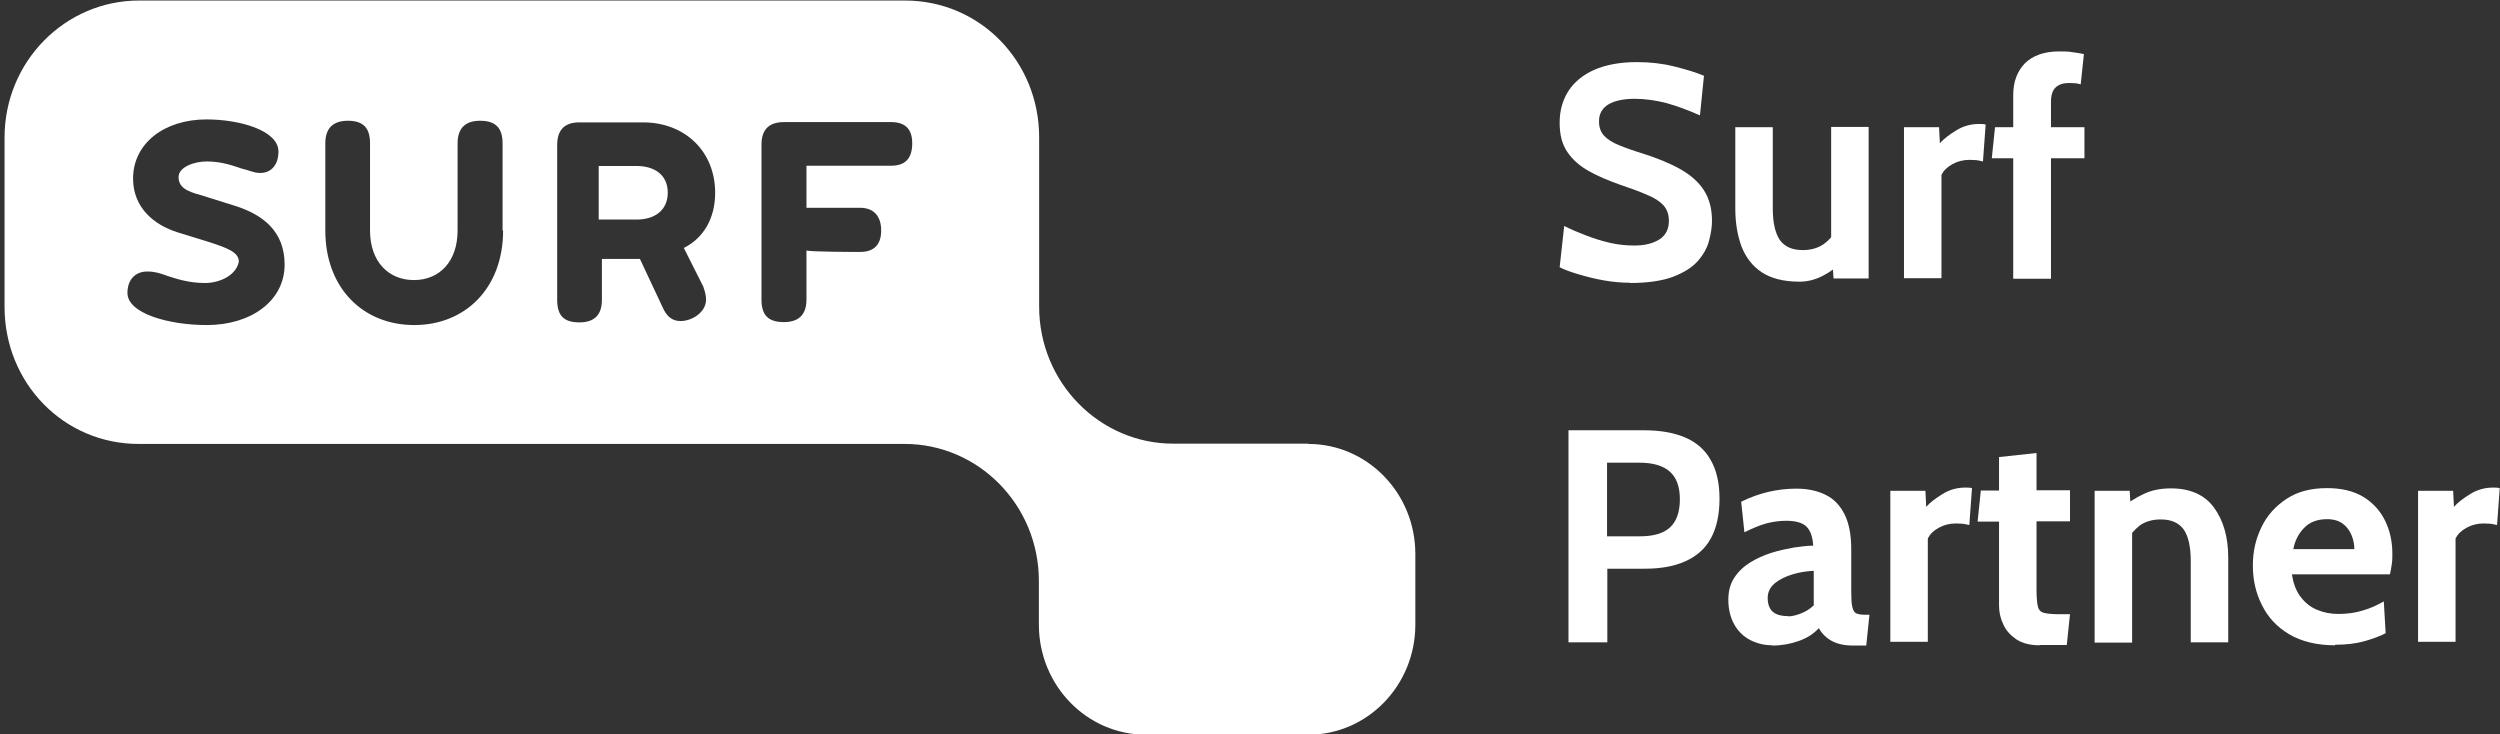
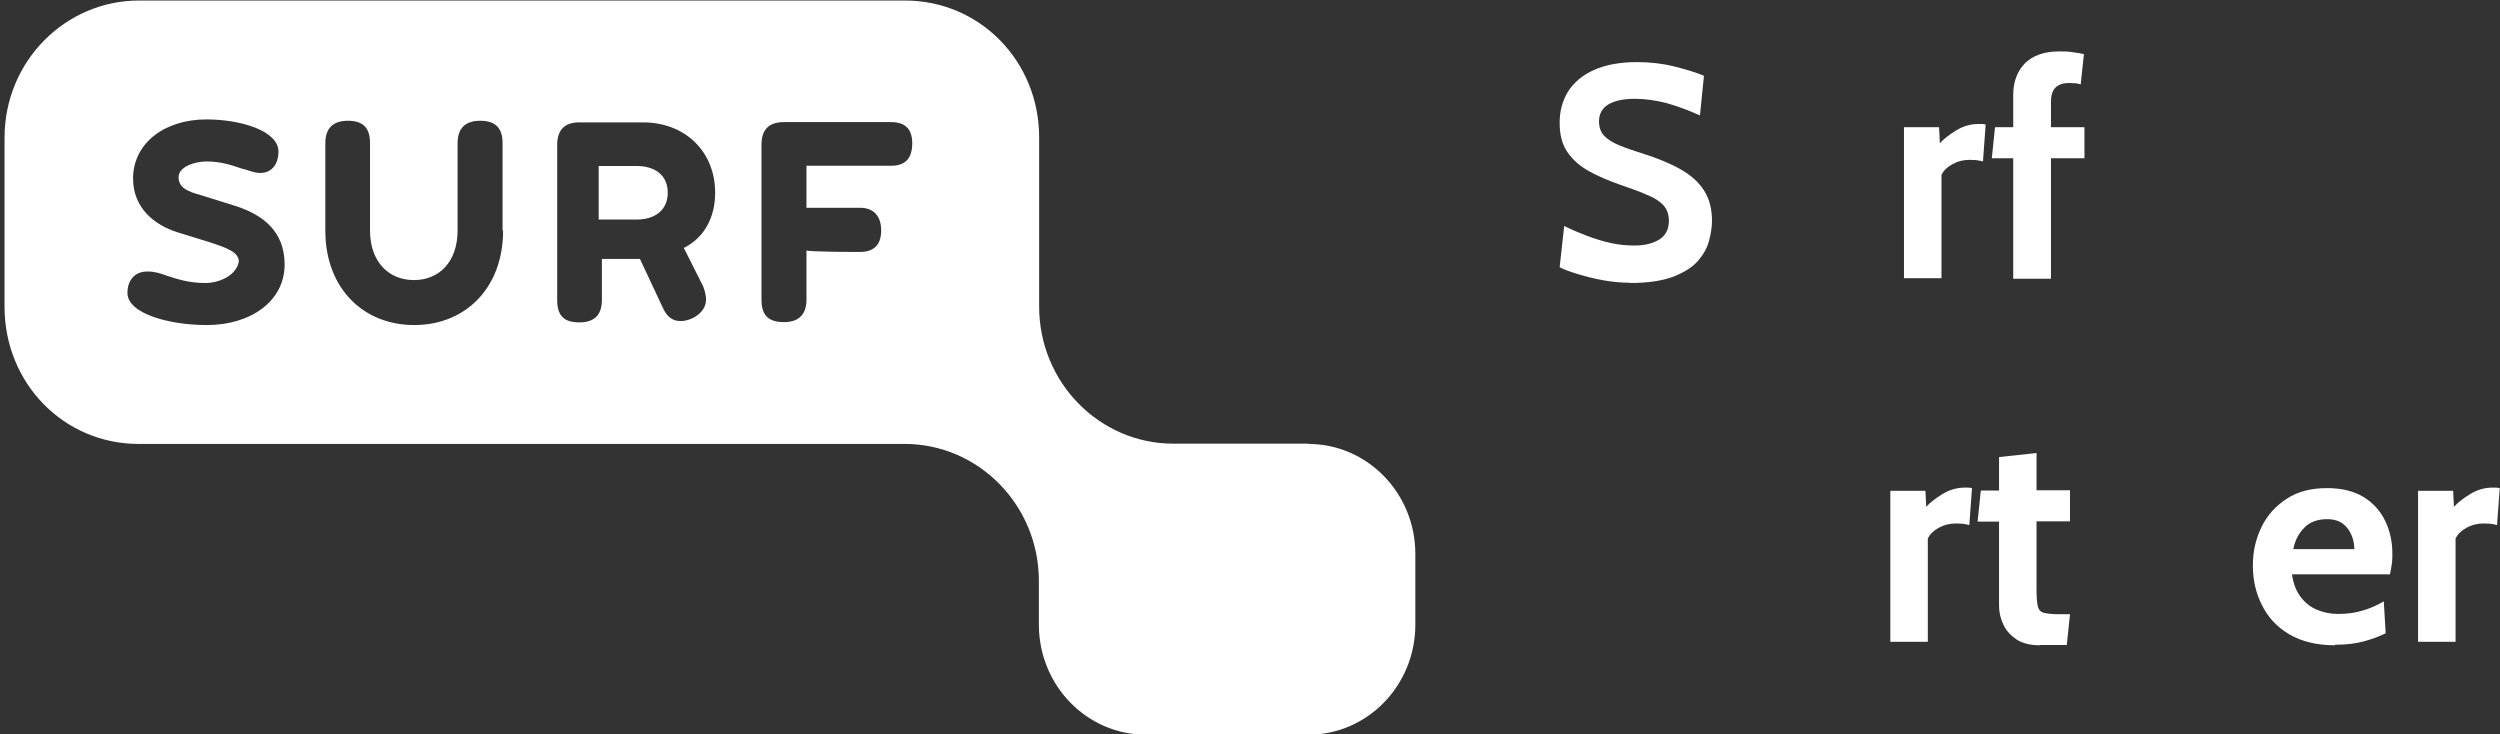
<svg xmlns="http://www.w3.org/2000/svg" id="Laag_1" data-name="Laag 1" viewBox="0 0 93.37 27.43">
  <rect x="0" y="0" width="93.37" height="27.43" fill="#333333" stroke="none" />
  <defs>
    <style>
      .cls-1 {
        fill: #fff;
      }
    </style>
  </defs>
  <g>
    <path class="cls-1" d="m60.88,10.56c-.32,0-.65-.03-.99-.09-.34-.06-.65-.14-.95-.23s-.52-.17-.69-.26l.17-1.54c.26.13.54.25.83.36.29.11.58.2.88.27.3.07.61.1.92.1.38,0,.69-.08.93-.23.23-.15.35-.38.35-.69,0-.24-.07-.43-.2-.58-.13-.14-.33-.28-.61-.39-.27-.12-.62-.25-1.04-.39-.42-.15-.8-.31-1.14-.5s-.6-.42-.8-.71c-.2-.29-.29-.65-.29-1.1s.11-.83.32-1.17c.22-.34.54-.61.97-.8s.96-.29,1.6-.29c.48,0,.94.05,1.38.16.44.11.81.22,1.12.35l-.15,1.48c-.45-.2-.86-.35-1.25-.46-.39-.1-.79-.16-1.19-.16s-.75.07-.98.21c-.23.14-.35.35-.35.63,0,.22.06.4.19.54.13.14.31.25.55.35.24.1.52.2.85.3.57.18,1.06.38,1.45.6s.68.48.88.79.3.69.3,1.14c0,.23-.04.47-.11.74s-.21.52-.42.76c-.21.24-.52.43-.93.59-.41.15-.94.23-1.61.23Z" />
-     <path class="cls-1" d="m67.21,10.52c-.59,0-1.06-.12-1.41-.35-.35-.23-.6-.56-.76-.97-.15-.41-.23-.88-.23-1.41v-3.04h1.4v3.04c0,.53.09.91.26,1.17.18.25.46.38.86.38.32,0,.58-.08.79-.23.21-.15.38-.36.52-.63l-.25.71v-4.45h1.4v5.66h-1.31l-.07-.98.31.4c-.14.17-.35.33-.64.48s-.58.22-.87.22Z" />
    <path class="cls-1" d="m71.11,10.41v-5.66h1.31l.03.6c.14-.16.35-.32.61-.48.26-.16.54-.24.85-.24.09,0,.17,0,.25.02l-.1,1.38c-.08-.02-.17-.04-.25-.05-.08,0-.16-.01-.24-.01-.24,0-.45.05-.65.16s-.33.24-.41.4v3.86h-1.4Z" />
    <path class="cls-1" d="m75.19,10.41v-4.5h-.8l.12-1.16h.68v-1.2c0-.5.15-.89.44-1.19.3-.29.72-.44,1.28-.44.18,0,.35,0,.5.03.15.02.29.04.42.07l-.12,1.13c-.06-.02-.12-.03-.19-.04-.07,0-.15-.01-.25-.01-.2,0-.37.05-.49.16-.12.11-.18.29-.18.54v.95h1.25v1.16h-1.25v4.5h-1.4Z" />
-     <path class="cls-1" d="m58.58,23.99v-7.92h2.82c.61,0,1.12.09,1.54.27.42.18.74.46.95.84.22.38.33.86.33,1.45s-.11,1.09-.32,1.47c-.21.39-.53.67-.95.86-.42.19-.92.28-1.52.28h-1.4v2.75h-1.45Zm1.45-3.96h1.23c.49,0,.87-.11,1.11-.33s.37-.57.37-1.05-.13-.82-.38-1.04-.63-.33-1.14-.33h-1.2v2.75Z" />
-     <path class="cls-1" d="m66.19,24.1c-.3,0-.58-.07-.83-.2s-.45-.33-.59-.58-.22-.56-.22-.92c0-.32.07-.59.22-.82.15-.23.35-.42.59-.57.24-.15.51-.27.79-.36.28-.09.57-.15.84-.2.28-.04.52-.07.73-.07-.02-.32-.1-.56-.25-.71s-.41-.22-.77-.22c-.25,0-.5.04-.74.1-.24.07-.51.18-.81.33l-.12-1.14c.34-.17.68-.29,1.02-.37.34-.08.69-.12,1.04-.12.42,0,.79.08,1.09.23.31.15.54.39.71.73s.25.77.25,1.32v1.53c0,.28.01.49.04.61.03.13.08.21.15.24.07.03.18.05.31.05h.18l-.12,1.15h-.51c-.21,0-.4-.03-.56-.08s-.3-.13-.42-.23c-.12-.1-.21-.21-.28-.34-.19.21-.44.37-.75.48s-.64.17-.98.17Zm.59-1.08c.12,0,.28-.03.46-.1.19-.07.35-.17.5-.31v-1.29c-.26.01-.53.05-.79.13-.26.08-.49.19-.66.33-.18.15-.27.33-.27.55s.06.4.18.51c.12.11.31.17.58.17Z" />
    <path class="cls-1" d="m70.6,23.99v-5.66h1.31l.03.6c.14-.16.35-.32.61-.48.26-.16.54-.24.85-.24.09,0,.17,0,.25.02l-.1,1.38c-.08-.02-.17-.04-.25-.05-.08,0-.16-.01-.24-.01-.24,0-.45.05-.65.16s-.33.24-.41.4v3.86h-1.4Z" />
    <path class="cls-1" d="m76.18,24.1c-.35,0-.64-.07-.87-.22-.22-.15-.39-.33-.49-.56-.11-.23-.16-.46-.16-.71v-3.13h-.8l.12-1.16h.68v-1.25l1.4-.15v1.39h1.25v1.16h-1.25v2.56c0,.29.02.49.05.62.03.13.11.21.23.24.12.03.31.05.58.05h.39l-.12,1.15h-1.01Z" />
-     <path class="cls-1" d="m78.23,23.99v-5.66h1.31l.06,1.05-.33-.43c.22-.18.47-.35.77-.49.3-.15.65-.22,1.04-.22.72,0,1.26.24,1.61.72.35.48.53,1.1.53,1.87v3.16h-1.4v-3.04c0-.53-.09-.92-.26-1.17-.18-.25-.46-.38-.86-.38-.32,0-.58.08-.79.23-.2.16-.38.37-.54.63l.26-.69v4.43h-1.4Z" />
    <path class="cls-1" d="m87.21,24.1c-.68,0-1.25-.14-1.71-.41s-.8-.64-1.02-1.09c-.23-.45-.34-.94-.34-1.48s.11-.99.32-1.43c.21-.44.53-.79.94-1.06.41-.27.91-.4,1.51-.4.54,0,1,.11,1.36.33.36.22.63.52.81.89.18.37.27.78.27,1.23,0,.12,0,.25-.02.38-.02.13-.04.26-.07.39h-3.66c.05.35.16.63.33.85.17.22.37.38.62.48.24.1.5.15.78.15.33,0,.63-.04.92-.13.28-.08.54-.2.78-.34l.07,1.19c-.21.11-.48.21-.8.3-.32.09-.68.13-1.09.13Zm-1.57-3.59h2.29c0-.17-.03-.34-.1-.51s-.17-.32-.32-.43c-.15-.12-.35-.18-.6-.18-.36,0-.65.11-.85.32-.21.21-.35.48-.41.8Z" />
    <path class="cls-1" d="m90.31,23.99v-5.66h1.31l.03.6c.14-.16.35-.32.61-.48.26-.16.54-.24.85-.24.09,0,.17,0,.25.02l-.1,1.38c-.08-.02-.17-.04-.25-.05-.08,0-.16-.01-.24-.01-.24,0-.45.05-.65.16s-.33.24-.41.4v3.86h-1.4Z" />
  </g>
  <g>
    <path class="cls-1" d="m24.94,7.19c0,.69-.52,1.01-1.16,1.01h-1.42v-2h1.42c.64,0,1.16.31,1.16,1Z" />
    <path class="cls-1" d="m48.88,16.57h-5.06c-2.74,0-5.01-2.27-5.01-5.12v-6.32C38.81,2.29,36.6.02,33.8.02H5.19C2.44.02.17,2.29.17,5.14v6.32c0,2.85,2.21,5.12,5.01,5.12h28.61c2.74,0,5.01,2.27,5.01,5.12v1.63c0,2.27,1.79,4.11,4,4.11h6.06c2.21,0,4-1.84,4-4.11v-2.64c0-2.27-1.79-4.11-4-4.11ZM7.71,12.14c-1.37,0-2.95-.42-2.95-1.2,0-.47.27-.8.74-.8.27,0,.47.06.74.16.31.1.79.27,1.42.27.52,0,1.16-.27,1.26-.8,0-.36-.47-.52-1.11-.73l-1.2-.37c-.84-.27-1.64-.9-1.64-2,0-1.32,1.17-2.21,2.74-2.21,1.27,0,2.69.42,2.69,1.2,0,.47-.25.8-.68.8-.25,0-.47-.12-.68-.16-.31-.1-.74-.27-1.32-.27-.47,0-1.05.21-1.05.58s.27.53.84.68l1.37.43c.9.31,1.75.89,1.75,2.16,0,1.37-1.27,2.26-2.9,2.26Zm11.08-3.53c0,2.16-1.42,3.53-3.32,3.53s-3.32-1.37-3.32-3.53v-3.26c0-.58.31-.84.84-.84.58,0,.83.27.83.84v3.26c0,1.16.69,1.85,1.64,1.85s1.63-.69,1.63-1.85v-3.26c0-.58.31-.84.84-.84.58,0,.84.27.84.84v3.26Zm7.48,2.11c.06.16.1.32.1.47,0,.47-.52.8-.95.8-.31,0-.52-.16-.68-.53l-.84-1.79h-1.42v1.53c0,.59-.31.84-.84.84-.58,0-.83-.25-.83-.84v-5.79c0-.59.31-.84.83-.84h2.37c1.59,0,2.7,1.1,2.7,2.63,0,.95-.43,1.69-1.17,2.06l.74,1.47Zm7.01-4.53h-3.16v1.57h2c.52,0,.79.32.79.85s-.27.8-.79.8c0,0-2,0-2-.06v1.84c0,.59-.32.84-.84.84-.58,0-.84-.25-.84-.84v-5.79c0-.59.31-.84.84-.84h4c.52,0,.79.25.79.79,0,.58-.27.84-.79.84Z" />
  </g>
</svg>